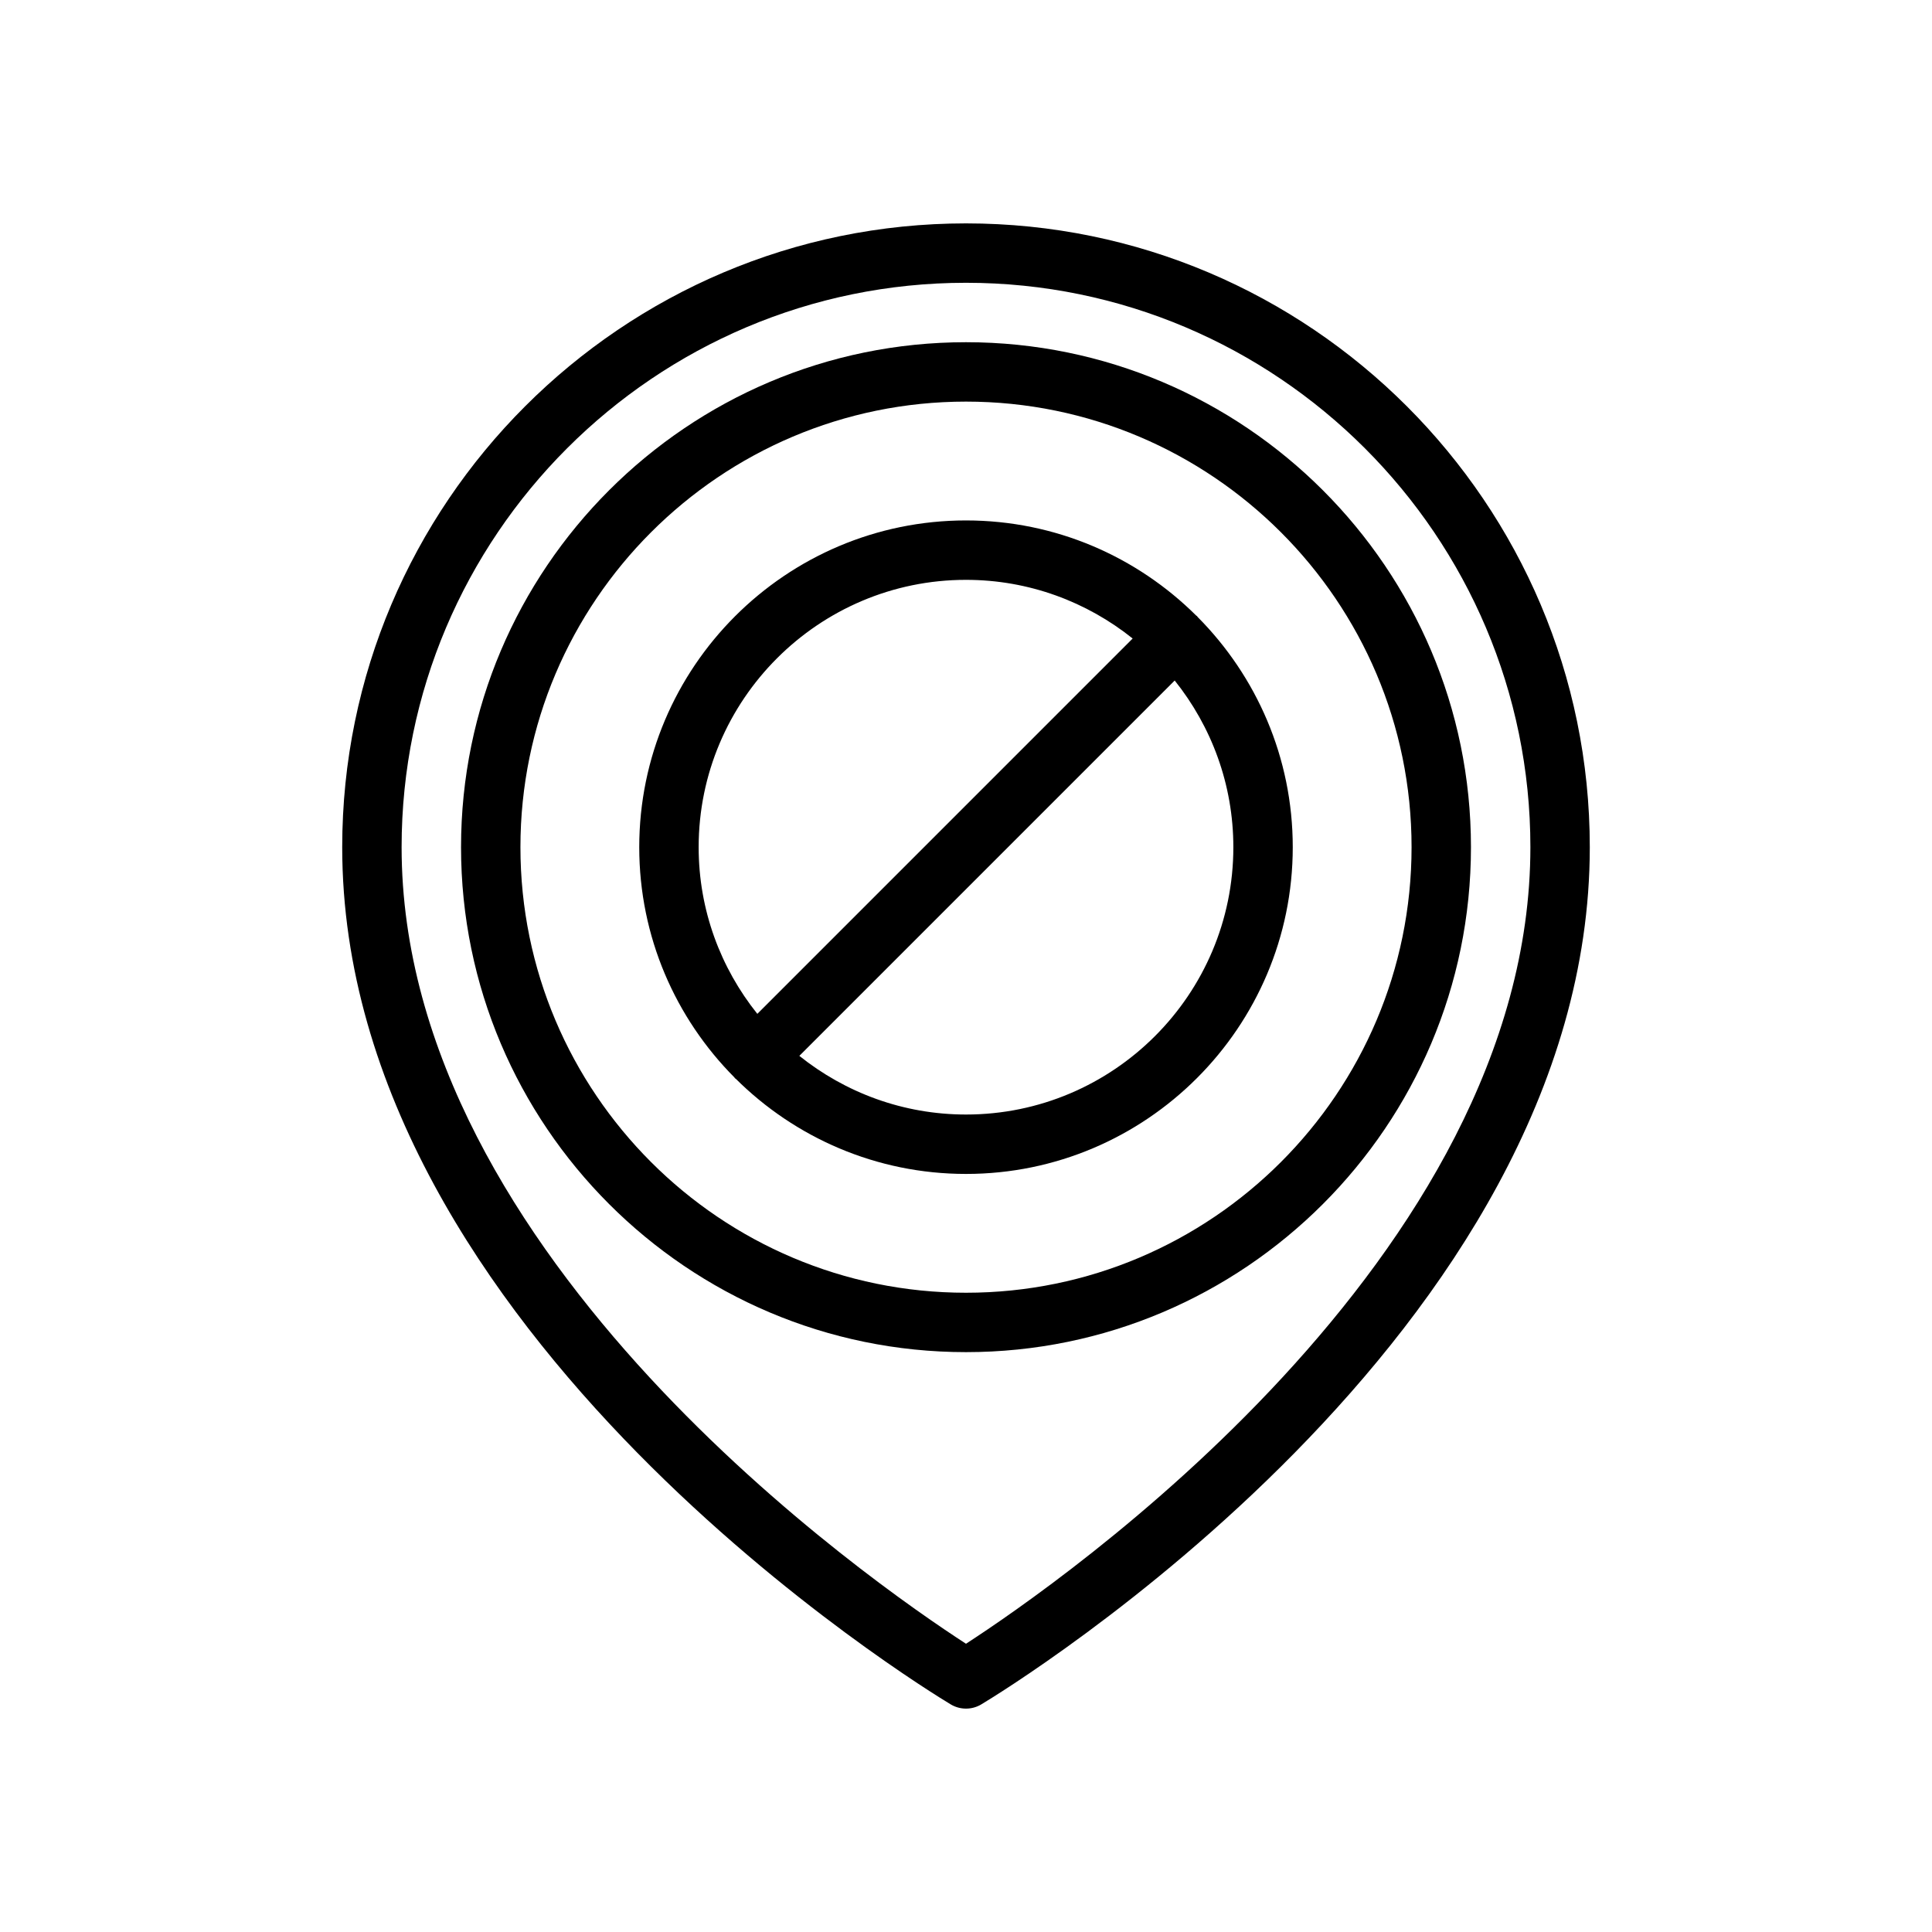
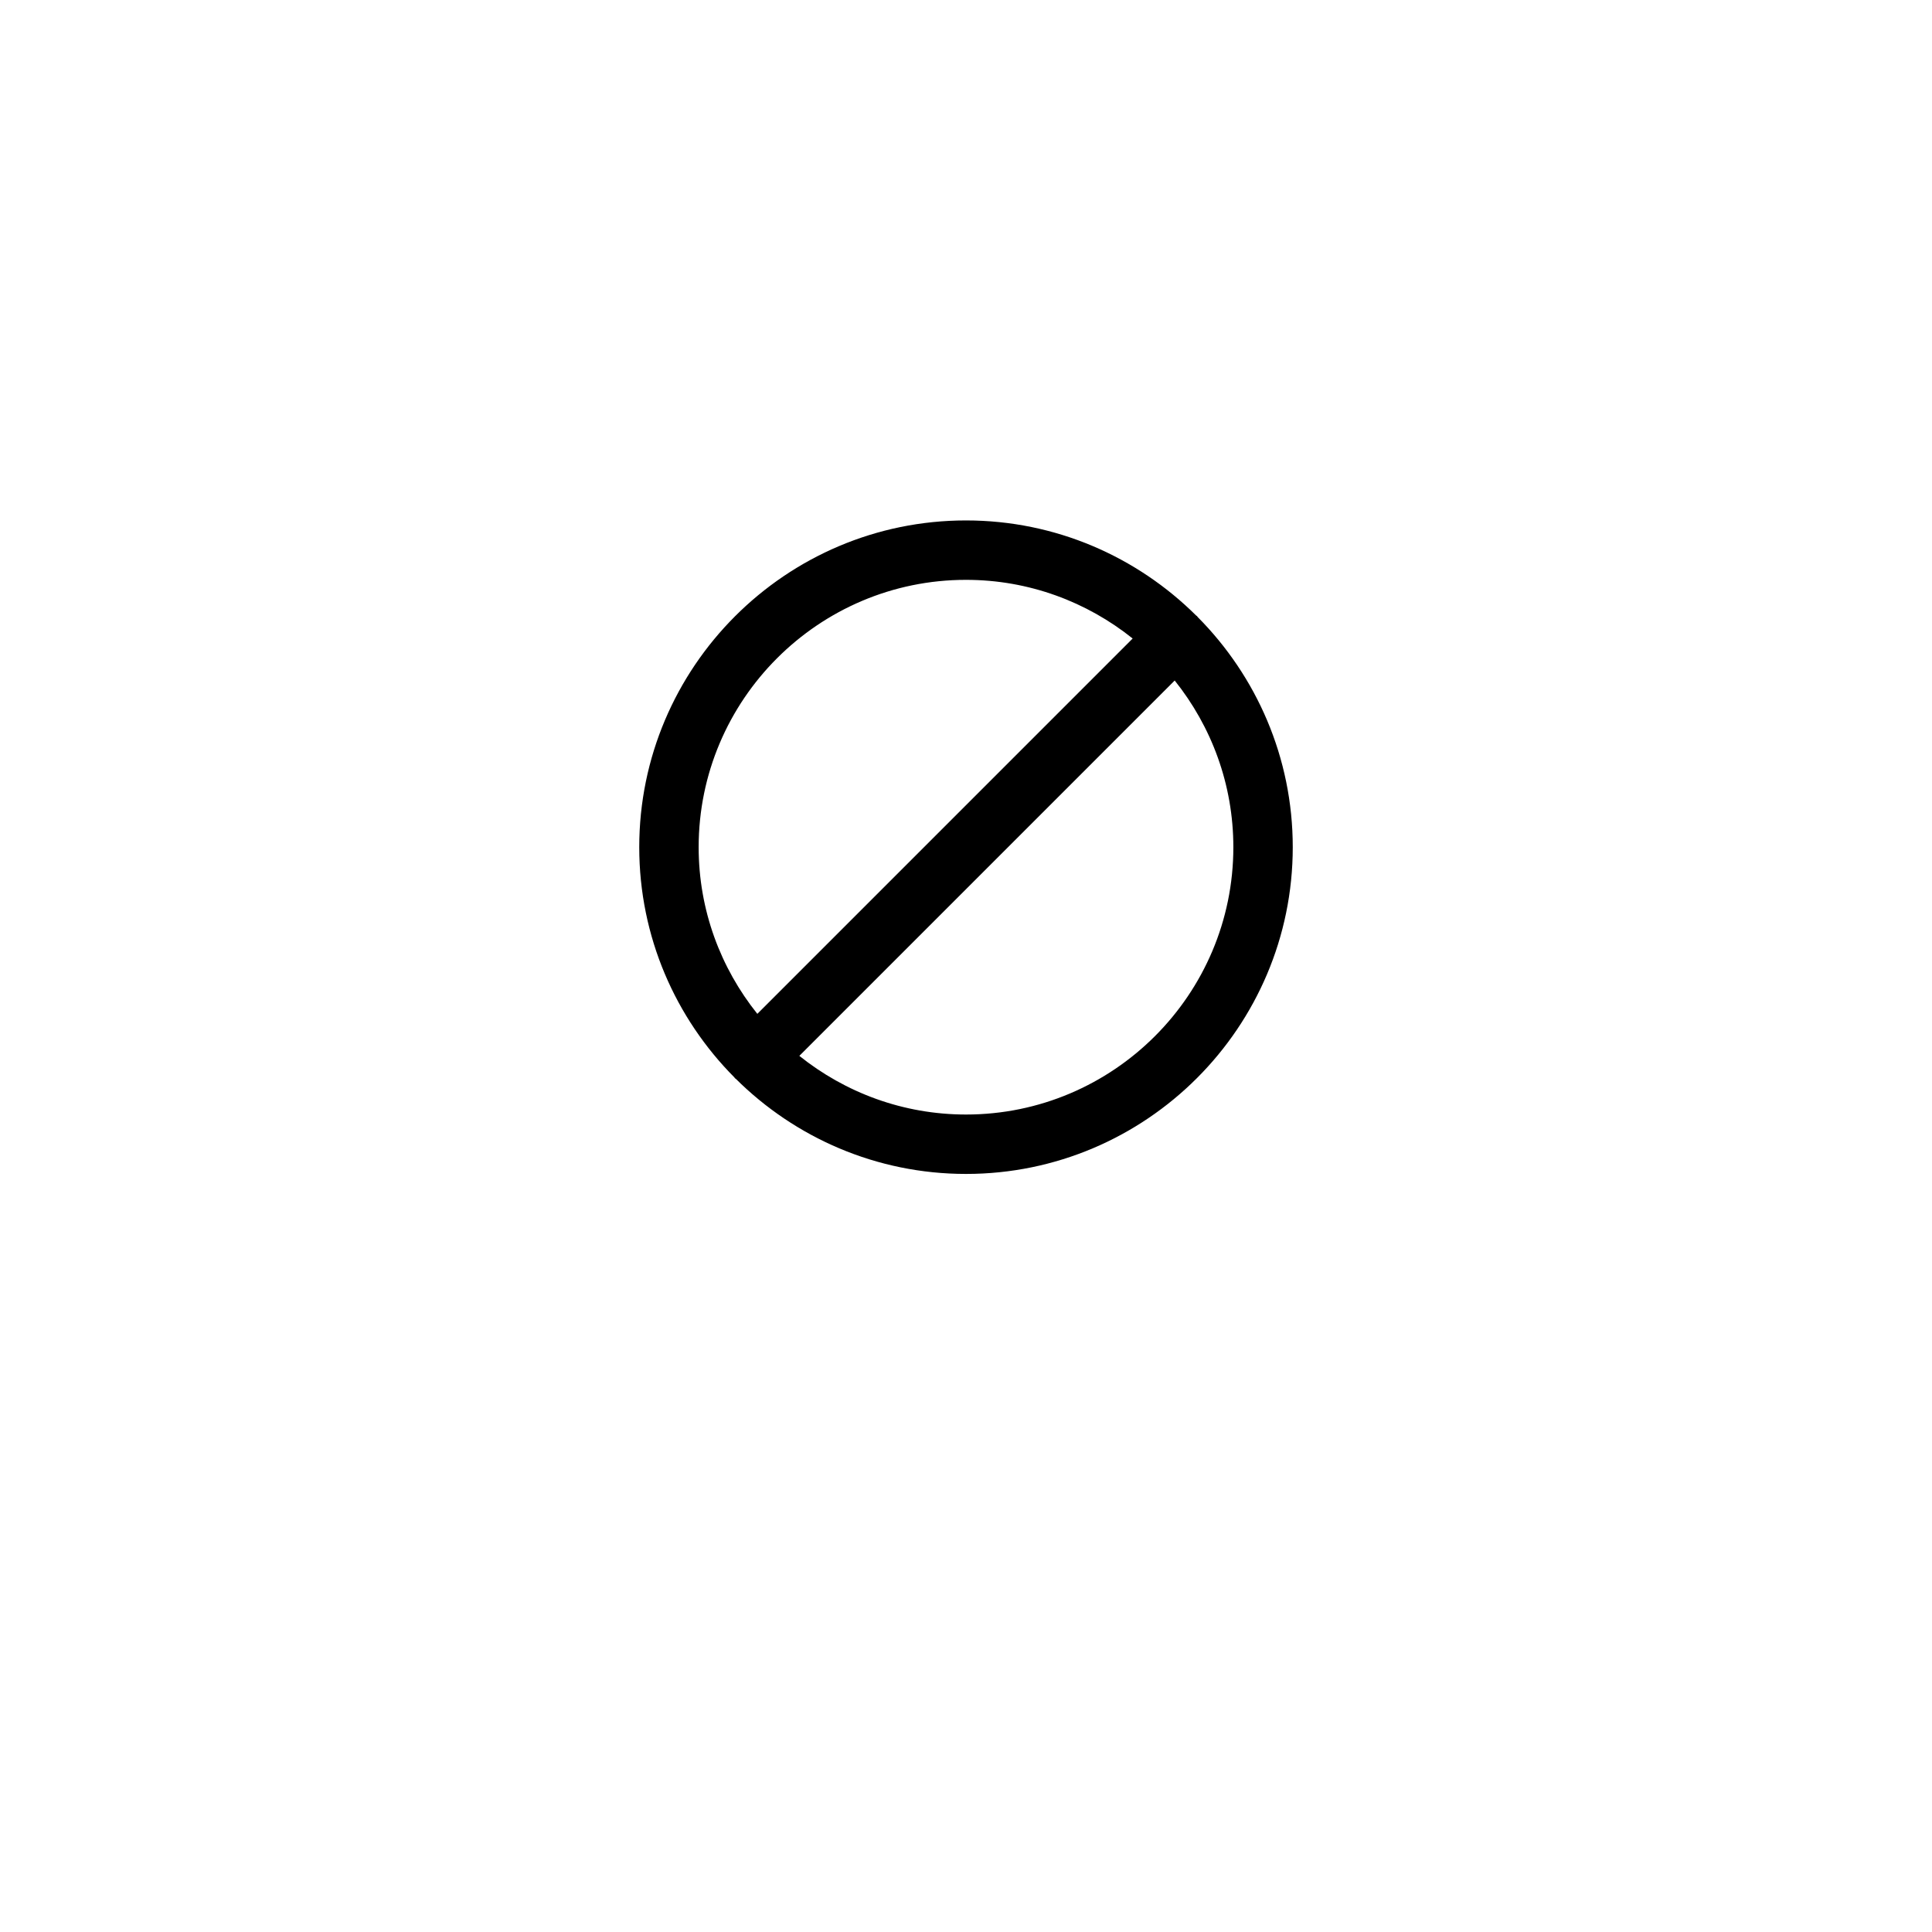
<svg xmlns="http://www.w3.org/2000/svg" fill="#000000" width="800px" height="800px" version="1.1" viewBox="144 144 512 512">
  <g>
-     <path d="m400 203.2c-91.152 0-165.31 74.156-165.31 165.31 0 128.93 154.68 223.21 161.26 227.17 1.242 0.746 2.648 1.121 4.051 1.121 1.398 0 2.805-0.371 4.051-1.121 6.578-3.953 161.26-98.242 161.26-227.17 0-91.156-74.164-165.31-165.31-165.31zm0 376.41c-24.324-15.758-149.57-102.23-149.57-211.1 0-82.473 67.098-149.57 149.57-149.57s149.57 67.098 149.57 149.57c-0.004 108.88-125.25 195.34-149.57 211.1z" />
-     <path d="m400 234.69c-73.793 0-133.82 60.031-133.82 133.82s60.031 133.82 133.82 133.82 133.82-60.031 133.82-133.82-60.031-133.82-133.82-133.82zm0 251.9c-65.113 0-118.08-52.973-118.08-118.08 0-65.109 52.969-118.08 118.08-118.08s118.08 52.973 118.08 118.08c-0.004 65.113-52.969 118.08-118.08 118.08z" />
    <path d="m461.23 307.28c-0.07-0.07-0.16-0.09-0.23-0.152-15.668-15.566-37.227-25.207-61-25.207-47.746 0-86.594 38.844-86.594 86.594 0 23.777 9.641 45.336 25.207 61 0.066 0.07 0.086 0.164 0.152 0.23 0.07 0.07 0.16 0.09 0.23 0.152 15.668 15.566 37.227 25.207 61.004 25.207 47.746 0 86.594-38.844 86.594-86.594 0-23.777-9.641-45.336-25.207-61-0.066-0.066-0.09-0.16-0.156-0.23zm-132.08 61.234c0-39.062 31.781-70.848 70.848-70.848 16.703 0 32.047 5.844 44.168 15.547l-99.465 99.469c-9.707-12.125-15.551-27.469-15.551-44.168zm70.852 70.848c-16.703 0-32.047-5.844-44.168-15.547l99.473-99.473c9.699 12.125 15.543 27.469 15.543 44.172 0 39.062-31.781 70.848-70.848 70.848z" />
  </g>
</svg>